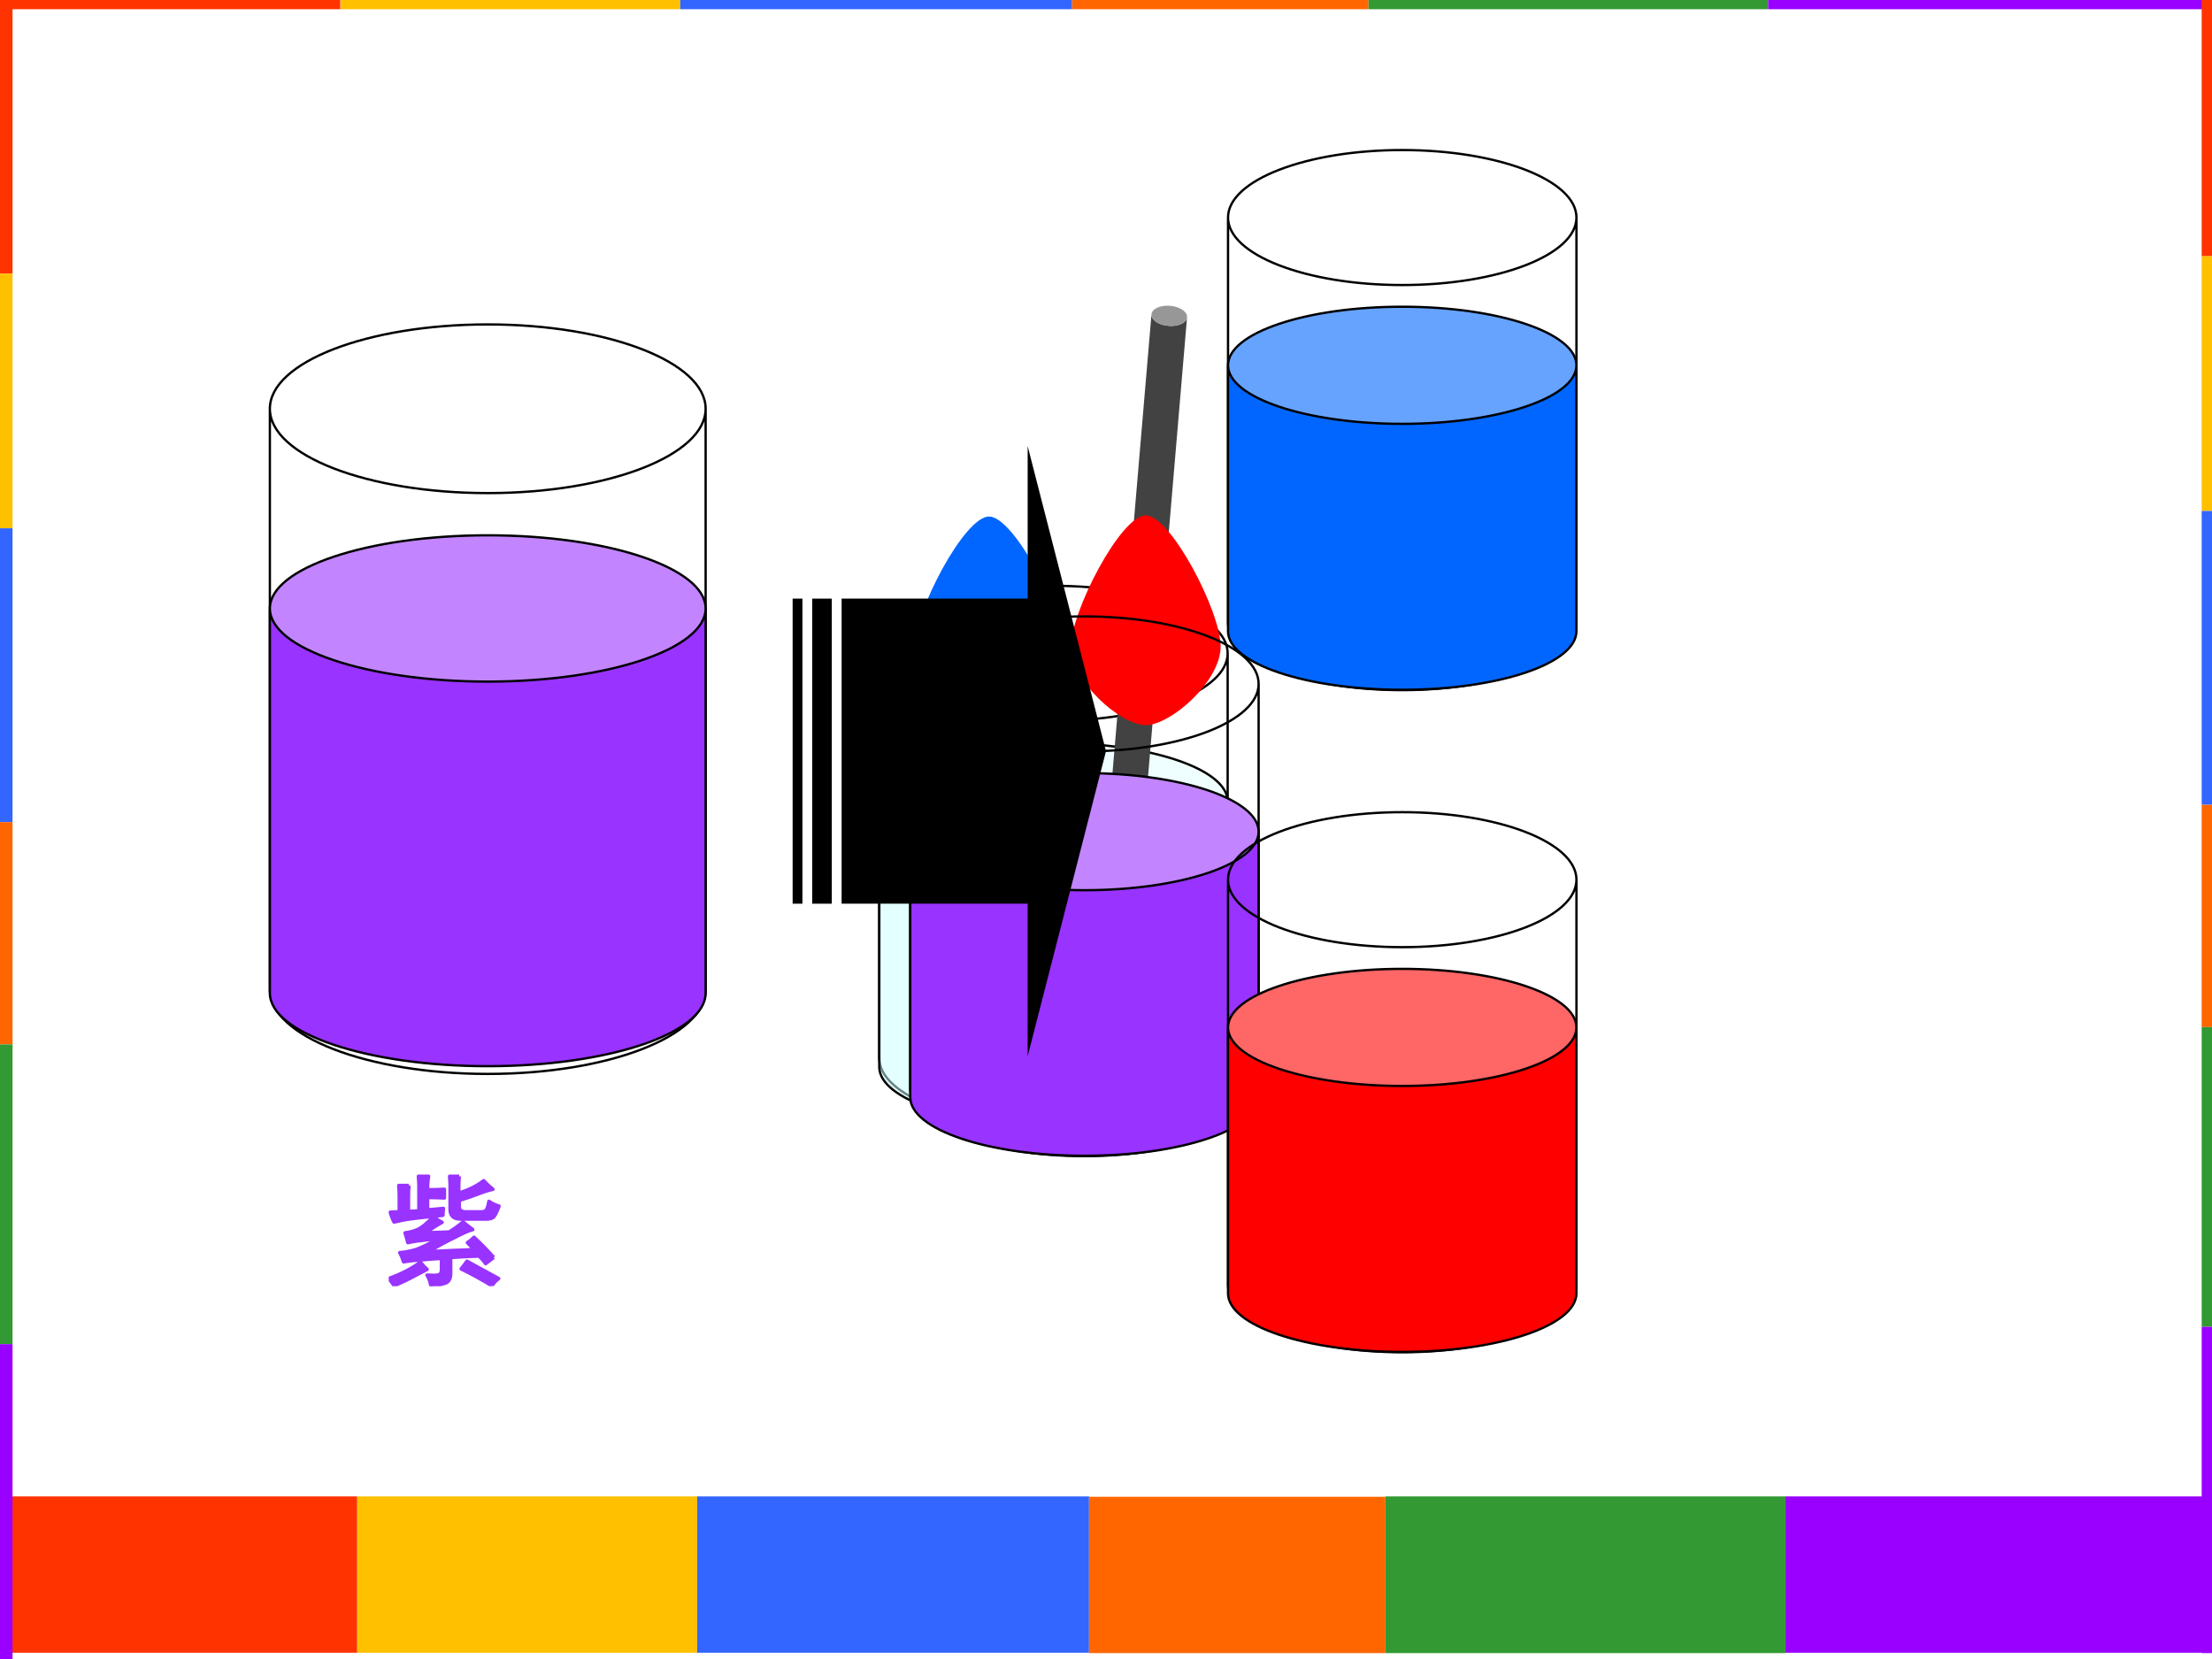
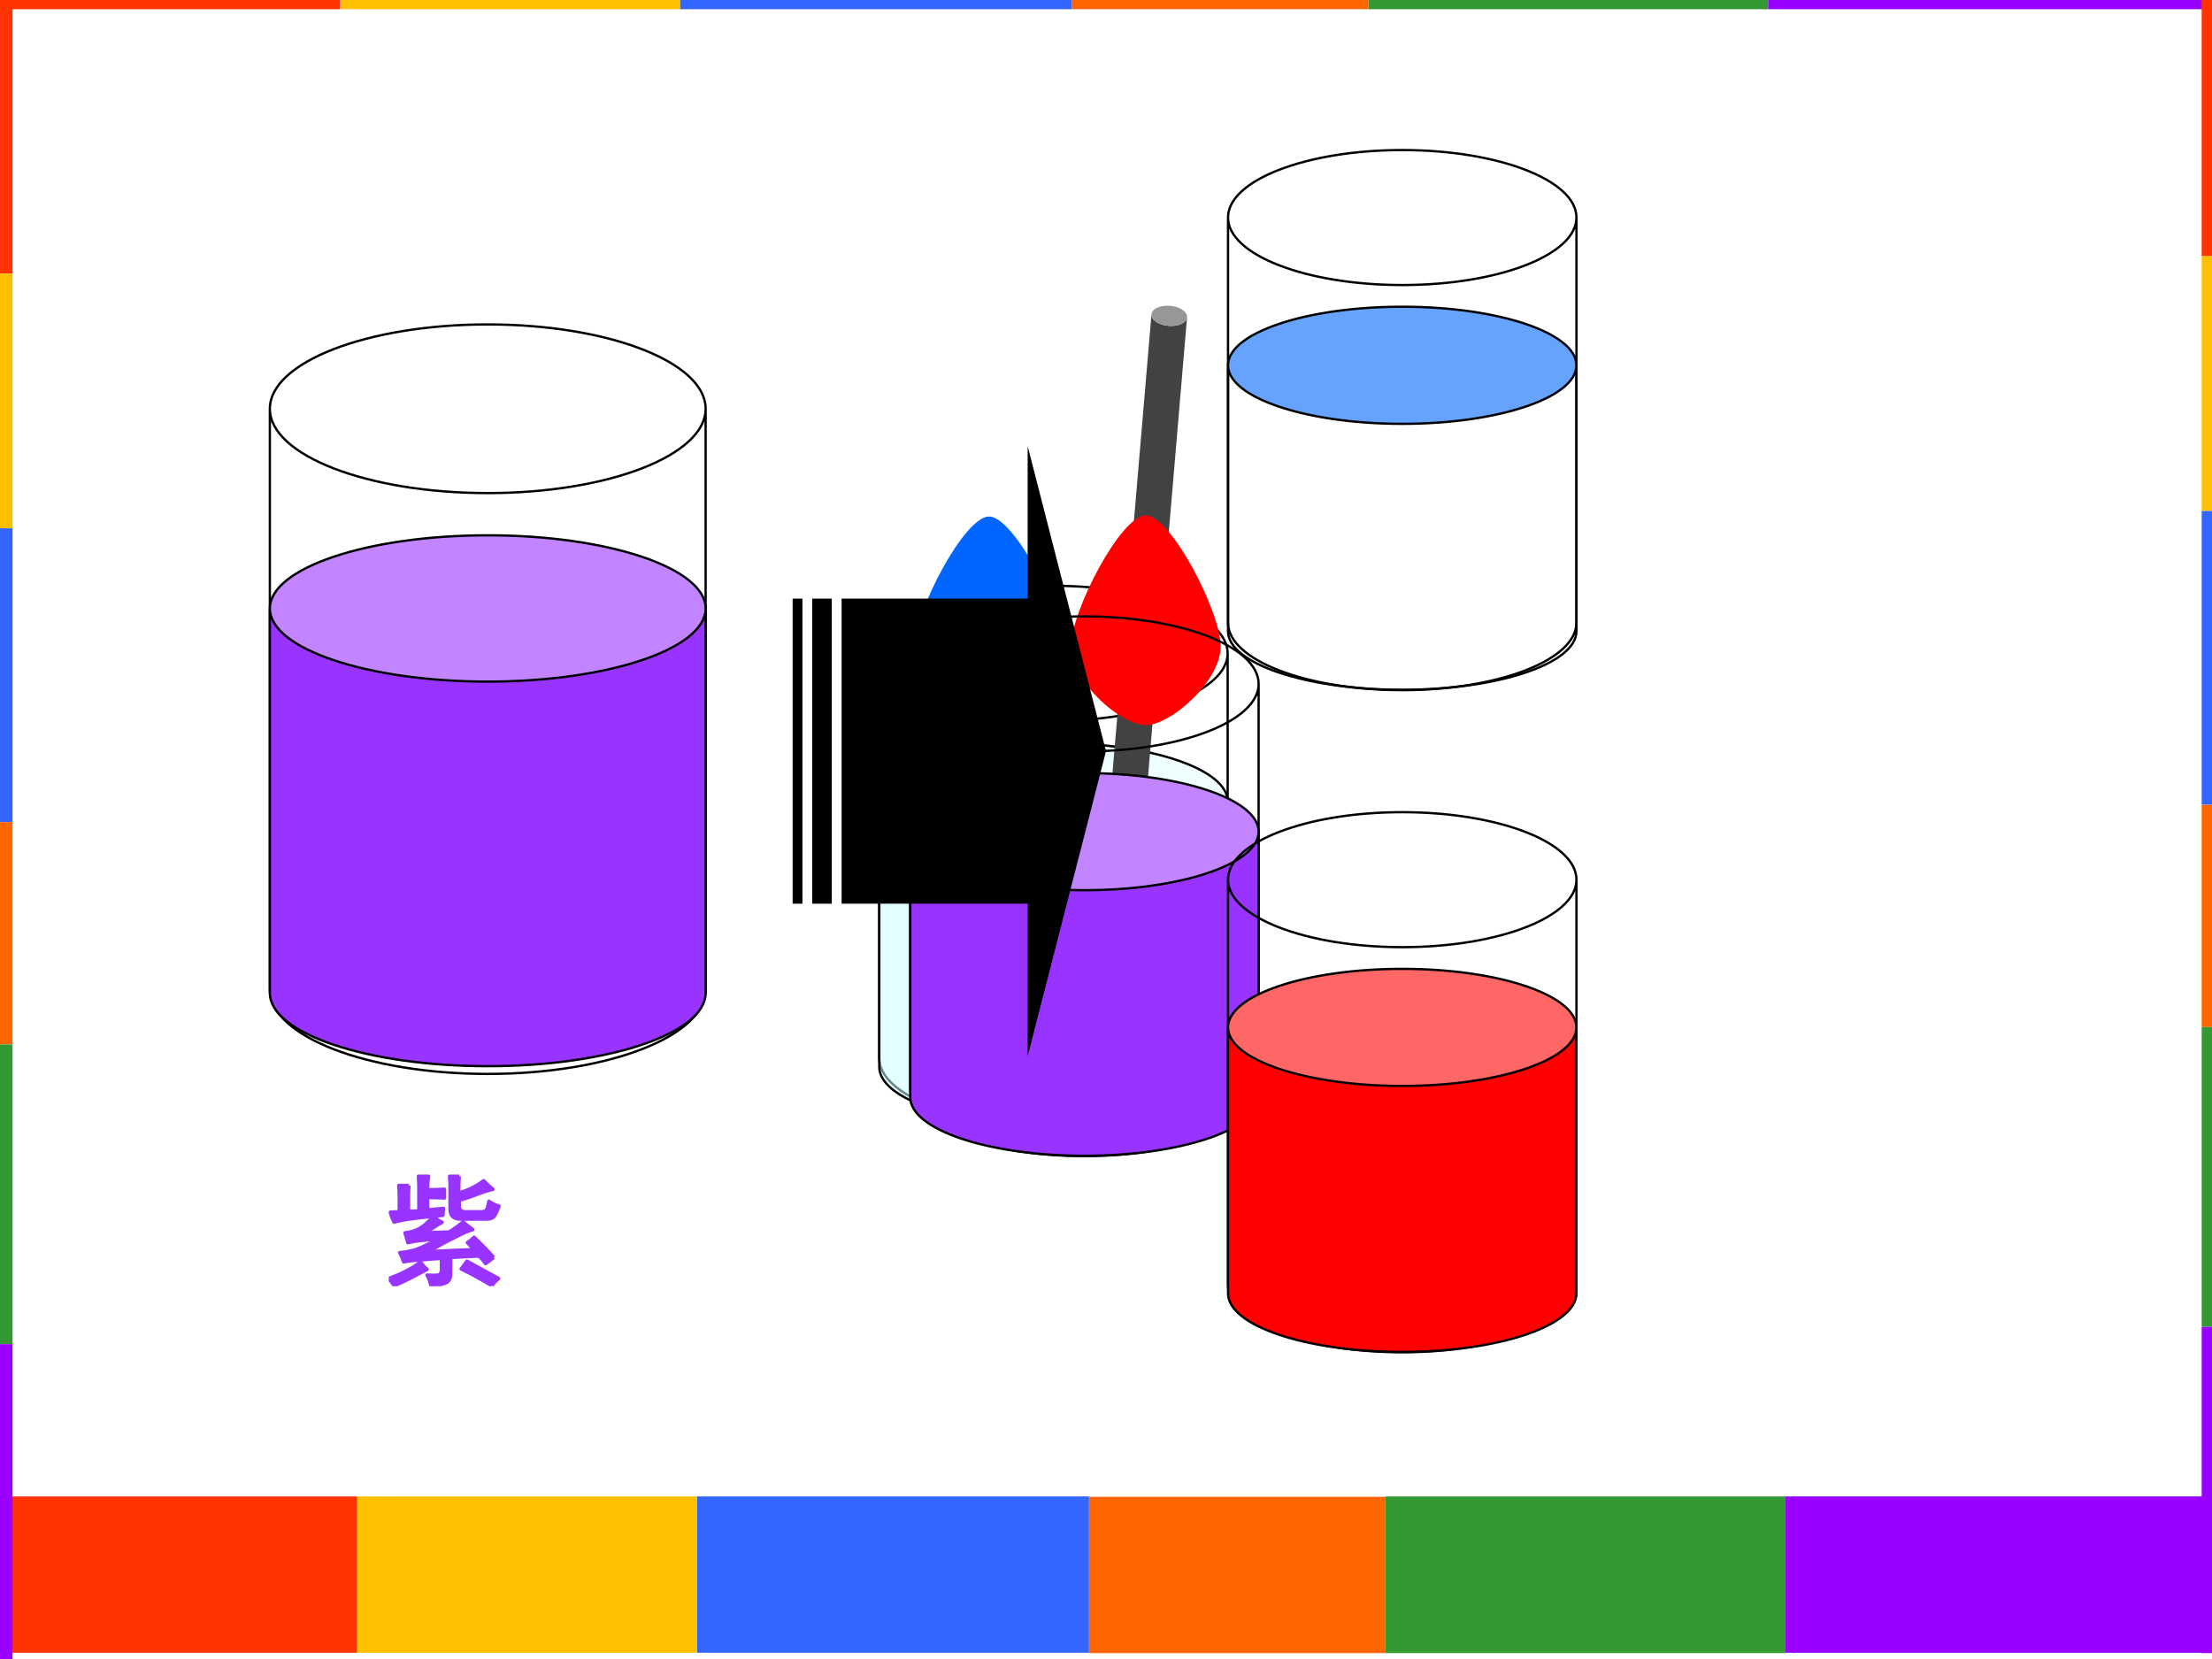
<svg xmlns="http://www.w3.org/2000/svg" xmlns:xlink="http://www.w3.org/1999/xlink" version="1.1" width="720pt" height="540pt" viewBox="0 0 720 540">
  <rect x="0" y="0" width="720" height="540" fill="#333333" stroke="none" />
  <g enable-background="new">
    <g>
      <g id="Layer-1" data-name="Artifact">
        <clipPath id="cp134">
          <path transform="matrix(1,0,0,-1,0,540)" d="M 0 0 L 720 0 L 720 540 L 0 540 Z " fill-rule="evenodd" />
        </clipPath>
        <g clip-path="url(#cp134)">
          <path transform="matrix(1,0,0,-1,0,540)" d="M 0 0 L 720 0 L 720 540 L 0 540 Z " fill="#ffffff" fill-rule="evenodd" />
        </g>
      </g>
      <g id="Layer-1" data-name="P">
        <path transform="matrix(1,0,0,-1,0,540)" stroke-width=".75" stroke-linecap="butt" stroke-linejoin="round" fill="none" stroke="#000000" d="M 399.6 327.35 C 399.6 315.22 374.21 305.38 342.9 305.38 C 311.59 305.38 286.2 315.22 286.2 327.35 C 286.2 339.48 311.59 349.32 342.9 349.32 C 374.21 349.32 399.6 339.48 399.6 327.35 L 399.6 195.61 C 399.6 183.48 374.21 173.64 342.9 173.64 C 311.59 173.64 286.2 183.48 286.2 195.61 L 286.2 327.35 " />
      </g>
      <g id="Layer-1" data-name="P">
        <path transform="matrix(1,0,0,-1,0,540)" d="M 286.2 279.14 C 286.2 268.62 311.59 260.08 342.9 260.08 C 374.21 260.08 399.6 268.62 399.6 279.14 L 399.6 192.7 C 399.6 182.17 374.21 173.64 342.9 173.64 C 311.59 173.64 286.2 182.17 286.2 192.7 Z " fill="#ccffff" fill-opacity=".522" fill-rule="evenodd" />
        <path transform="matrix(1,0,0,-1,0,540)" d="M 286.2 279.14 C 286.2 289.67 311.59 298.2 342.9 298.2 C 374.21 298.2 399.6 289.67 399.6 279.14 C 399.6 268.62 374.21 260.08 342.9 260.08 C 311.59 260.08 286.2 268.62 286.2 279.14 Z " fill="#e0ffff" fill-opacity=".522" fill-rule="evenodd" />
        <path transform="matrix(1,0,0,-1,0,540)" stroke-width=".75" stroke-linecap="butt" stroke-linejoin="round" fill="none" stroke="#000000" d="M 399.6 279.14 C 399.6 268.62 374.21 260.08 342.9 260.08 C 311.59 260.08 286.2 268.62 286.2 279.14 C 286.2 289.67 311.59 298.2 342.9 298.2 C 374.21 298.2 399.6 289.67 399.6 279.14 L 399.6 192.7 C 399.6 182.17 374.21 173.64 342.9 173.64 C 311.59 173.64 286.2 182.17 286.2 192.7 L 286.2 279.14 " />
      </g>
      <g id="Layer-1" data-name="P">
        <clipPath id="cp135">
          <path transform="matrix(1,0,0,-1,0,540)" d="M -0 540 L 720 540 L 720 0 L -0 0 " fill-rule="evenodd" />
        </clipPath>
        <g clip-path="url(#cp135)">
          <path transform="matrix(1,0,0,-1,0,540)" d="M 374.8 437.69 C 374.65 435.89 377.11 434.21 380.31 433.94 C 383.51 433.66 386.23 434.91 386.38 436.71 L 367.58 215.43 C 367.42 213.63 364.71 212.39 361.51 212.66 C 358.31 212.93 355.84 214.61 355.99 216.42 Z " fill="#424242" fill-rule="evenodd" />
        </g>
        <clipPath id="cp136">
-           <path transform="matrix(1,0,0,-1,0,540)" d="M -0 540 L 720 540 L 720 0 L -0 0 " fill-rule="evenodd" />
+           <path transform="matrix(1,0,0,-1,0,540)" d="M -0 540 L 720 540 L 720 0 " fill-rule="evenodd" />
        </clipPath>
        <g clip-path="url(#cp136)">
          <path transform="matrix(1,0,0,-1,0,540)" d="M 374.8 437.69 C 374.95 439.5 377.67 440.74 380.87 440.46 C 384.07 440.19 386.54 438.51 386.38 436.71 C 386.23 434.91 383.51 433.66 380.31 433.94 C 377.11 434.21 374.65 435.89 374.8 437.69 Z " fill="#979797" fill-rule="evenodd" />
        </g>
      </g>
      <g id="Layer-1" data-name="P">
        <path transform="matrix(1,0,0,-1,0,540)" d="M 321.93 371.88 C 313.82 371.88 297.6 340.61 297.6 329.22 C 297.6 317.82 313.82 303.6 321.93 303.6 C 330.04 303.6 346.32 317.82 346.32 329.22 C 346.32 340.61 330.04 371.88 321.93 371.88 Z " fill="#0066ff" fill-rule="evenodd" />
      </g>
      <g id="Layer-1" data-name="P">
        <path transform="matrix(1,0,0,-1,0,540)" d="M 372.93 372.24 C 364.82 372.24 348.6 340.97 348.6 329.58 C 348.6 318.18 364.82 303.96 372.93 303.96 C 381.04 303.96 397.32 318.18 397.32 329.58 C 397.32 340.97 381.04 372.24 372.93 372.24 Z " fill="#ff0000" fill-rule="evenodd" />
      </g>
      <g id="Layer-1" data-name="P">
        <path transform="matrix(1,0,0,-1,0,540)" stroke-width=".75" stroke-linecap="butt" stroke-linejoin="round" fill="none" stroke="#000000" d="M 409.68 317.39 C 409.68 305.26 384.29 295.42 352.98 295.42 C 321.67 295.42 296.28 305.26 296.28 317.39 C 296.28 329.52 321.67 339.36 352.98 339.36 C 384.29 339.36 409.68 329.52 409.68 317.39 L 409.68 185.65 C 409.68 173.52 384.29 163.68 352.98 163.68 C 321.67 163.68 296.28 173.52 296.28 185.65 L 296.28 317.39 " />
      </g>
      <g id="Layer-1" data-name="P">
        <path transform="matrix(1,0,0,-1,0,540)" d="M 296.28 269.3 C 296.28 258.78 321.67 250.24 352.98 250.24 C 384.29 250.24 409.68 258.78 409.68 269.3 L 409.68 182.86 C 409.68 172.33 384.29 163.8 352.98 163.8 C 321.67 163.8 296.28 172.33 296.28 182.86 Z " fill="#9933ff" fill-rule="evenodd" />
        <path transform="matrix(1,0,0,-1,0,540)" d="M 296.28 269.3 C 296.28 279.83 321.67 288.36 352.98 288.36 C 384.29 288.36 409.68 279.83 409.68 269.3 C 409.68 258.78 384.29 250.24 352.98 250.24 C 321.67 250.24 296.28 258.78 296.28 269.3 Z " fill="#c285ff" fill-rule="evenodd" />
        <path transform="matrix(1,0,0,-1,0,540)" stroke-width=".75" stroke-linecap="butt" stroke-linejoin="round" fill="none" stroke="#000000" d="M 409.68 269.3 C 409.68 258.78 384.29 250.24 352.98 250.24 C 321.67 250.24 296.28 258.78 296.28 269.3 C 296.28 279.83 321.67 288.36 352.98 288.36 C 384.29 288.36 409.68 279.83 409.68 269.3 L 409.68 182.86 C 409.68 172.33 384.29 163.8 352.98 163.8 C 321.67 163.8 296.28 172.33 296.28 182.86 L 296.28 269.3 " />
      </g>
      <g id="Layer-1" data-name="P">
        <path transform="matrix(1,0,0,-1,0,540)" stroke-width=".75" stroke-linecap="butt" stroke-linejoin="round" fill="none" stroke="#000000" d="M 229.68 406.95 C 229.68 391.79 197.93 379.5 158.76 379.5 C 119.59 379.5 87.84 391.79 87.84 406.95 C 87.84 422.11 119.59 434.4 158.76 434.4 C 197.93 434.4 229.68 422.11 229.68 406.95 L 229.68 217.89 C 229.68 202.73 197.93 190.44 158.76 190.44 C 119.59 190.44 87.84 202.73 87.84 217.89 L 87.84 406.95 " />
      </g>
      <g id="Layer-1" data-name="P">
        <path transform="matrix(1,0,0,-1,0,540)" d="M 87.84 341.95 C 87.84 328.8 119.59 318.14 158.76 318.14 C 197.93 318.14 229.68 328.8 229.68 341.95 L 229.68 216.77 C 229.68 203.62 197.93 192.96 158.76 192.96 C 119.59 192.96 87.84 203.62 87.84 216.77 Z " fill="#9933ff" fill-rule="evenodd" />
        <path transform="matrix(1,0,0,-1,0,540)" d="M 87.84 341.95 C 87.84 355.1 119.59 365.76 158.76 365.76 C 197.93 365.76 229.68 355.1 229.68 341.95 C 229.68 328.8 197.93 318.14 158.76 318.14 C 119.59 318.14 87.84 328.8 87.84 341.95 Z " fill="#c285ff" fill-rule="evenodd" />
        <path transform="matrix(1,0,0,-1,0,540)" stroke-width=".75" stroke-linecap="butt" stroke-linejoin="round" fill="none" stroke="#000000" d="M 229.68 341.95 C 229.68 328.8 197.93 318.14 158.76 318.14 C 119.59 318.14 87.84 328.8 87.84 341.95 C 87.84 355.1 119.59 365.76 158.76 365.76 C 197.93 365.76 229.68 355.1 229.68 341.95 L 229.68 216.77 C 229.68 203.62 197.93 192.96 158.76 192.96 C 119.59 192.96 87.84 203.62 87.84 216.77 L 87.84 341.95 " />
      </g>
      <g id="Layer-1" data-name="P">
        <path transform="matrix(1,0,0,-1,0,540)" d="M 334.5 394.8 L 334.5 345.15 L 273.94 345.15 L 273.94 245.85 L 334.5 245.85 L 334.5 196.2 L 360 295.5 Z " fill-rule="evenodd" />
        <path transform="matrix(1,0,0,-1,0,540)" d="M 264.37 245.85 L 270.745 245.85 L 270.745 345.15 L 264.37 345.15 Z " fill-rule="evenodd" />
        <path transform="matrix(1,0,0,-1,0,540)" d="M 258 245.85 L 261.188 245.85 L 261.188 345.15 L 258 345.15 Z " fill-rule="evenodd" />
      </g>
      <g id="Layer-1" data-name="P">
        <path transform="matrix(1,0,0,-1,0,540)" stroke-width=".75" stroke-linecap="butt" stroke-linejoin="round" fill="none" stroke="#000000" d="M 513.13 253.67 C 513.13 241.53 487.74 231.7 456.42 231.7 C 425.11 231.7 399.72 241.53 399.72 253.67 C 399.72 265.8 425.11 275.64 456.42 275.64 C 487.74 275.64 513.13 265.8 513.13 253.67 L 513.13 121.81 C 513.13 109.68 487.74 99.84 456.42 99.84 C 425.11 99.84 399.72 109.68 399.72 121.81 L 399.72 253.67 " />
      </g>
      <g id="Layer-1" data-name="P">
        <path transform="matrix(1,0,0,-1,0,540)" d="M 399.72 205.58 C 399.72 195.06 425.11 186.52 456.42 186.52 C 487.73 186.52 513.12 195.06 513.12 205.58 L 513.12 119.02 C 513.12 108.49 487.73 99.96 456.42 99.96 C 425.11 99.96 399.72 108.49 399.72 119.02 Z " fill="#ff0000" fill-rule="evenodd" />
        <path transform="matrix(1,0,0,-1,0,540)" d="M 399.72 205.58 C 399.72 216.11 425.11 224.64 456.42 224.64 C 487.73 224.64 513.12 216.11 513.12 205.58 C 513.12 195.06 487.73 186.52 456.42 186.52 C 425.11 186.52 399.72 195.06 399.72 205.58 Z " fill="#ff6666" fill-rule="evenodd" />
        <path transform="matrix(1,0,0,-1,0,540)" stroke-width=".75" stroke-linecap="butt" stroke-linejoin="round" fill="none" stroke="#000000" d="M 513.12 205.58 C 513.12 195.06 487.73 186.52 456.42 186.52 C 425.11 186.52 399.72 195.06 399.72 205.58 C 399.72 216.11 425.11 224.64 456.42 224.64 C 487.73 224.64 513.12 216.11 513.12 205.58 L 513.12 119.02 C 513.12 108.49 487.73 99.96 456.42 99.96 C 425.11 99.96 399.72 108.49 399.72 119.02 L 399.72 205.58 " />
      </g>
      <g id="Layer-1" data-name="P">
        <path transform="matrix(1,0,0,-1,0,540)" stroke-width=".75" stroke-linecap="butt" stroke-linejoin="round" fill="none" stroke="#000000" d="M 513.13 469.19 C 513.13 457.05 487.74 447.22 456.42 447.22 C 425.11 447.22 399.72 457.05 399.72 469.19 C 399.72 481.32 425.11 491.16 456.42 491.16 C 487.74 491.16 513.13 481.32 513.13 469.19 L 513.13 337.33 C 513.13 325.2 487.74 315.36 456.42 315.36 C 425.11 315.36 399.72 325.2 399.72 337.33 L 399.72 469.19 " />
      </g>
      <g id="Layer-1" data-name="P">
-         <path transform="matrix(1,0,0,-1,0,540)" d="M 399.72 421.1 C 399.72 410.58 425.11 402.04 456.42 402.04 C 487.73 402.04 513.12 410.58 513.12 421.1 L 513.12 334.54 C 513.12 324.01 487.73 315.48 456.42 315.48 C 425.11 315.48 399.72 324.01 399.72 334.54 Z " fill="#0066ff" fill-rule="evenodd" />
        <path transform="matrix(1,0,0,-1,0,540)" d="M 399.72 421.1 C 399.72 431.63 425.11 440.16 456.42 440.16 C 487.73 440.16 513.12 431.63 513.12 421.1 C 513.12 410.58 487.73 402.04 456.42 402.04 C 425.11 402.04 399.72 410.58 399.72 421.1 Z " fill="#66a3ff" fill-rule="evenodd" />
        <path transform="matrix(1,0,0,-1,0,540)" stroke-width=".75" stroke-linecap="butt" stroke-linejoin="round" fill="none" stroke="#000000" d="M 513.12 421.1 C 513.12 410.58 487.73 402.04 456.42 402.04 C 425.11 402.04 399.72 410.58 399.72 421.1 C 399.72 431.63 425.11 440.16 456.42 440.16 C 487.73 440.16 513.12 431.63 513.12 421.1 L 513.12 334.54 C 513.12 324.01 487.73 315.48 456.42 315.48 C 425.11 315.48 399.72 324.01 399.72 334.54 L 399.72 421.1 " />
      </g>
      <g id="Layer-1" data-name="P">
        <clipPath id="cp137">
          <path transform="matrix(1,0,0,-1,0,540)" d="M 0 0 L 720 0 L 720 540 L 0 540 Z " fill-rule="evenodd" />
        </clipPath>
        <g clip-path="url(#cp137)">
          <symbol id="font_8a_3361">
            <path d="M .855 .234 C .837 .221 .815 .204 .789 .184 C .773 .207 .755 .228 .734 .246 C .659 .243 .582 .24 .504 .234 L .504 .105 C .504 .064 .491 .038 .465 .027 C .439 .017 .398 .008 .344 0 C .339 .034 .328 .064 .312 .09 C .352 .087 .38 .087 .398 .09 C .419 .092 .43 .108 .43 .137 L .43 .227 C .372 .224 .318 .22 .266 .215 C .216 .212 .168 .207 .121 .199 C .113 .225 .103 .25 .09 .273 C .132 .276 .174 .284 .219 .297 C .263 .312 .323 .341 .398 .383 C .359 .383 .322 .38 .285 .375 C .249 .372 .206 .366 .156 .355 C .148 .384 .141 .41 .133 .434 C .172 .439 .206 .448 .234 .461 C .266 .474 .309 .509 .363 .566 C .389 .546 .413 .53 .434 .52 C .408 .507 .362 .478 .297 .434 L .492 .441 C .531 .465 .569 .492 .605 .523 C .629 .503 .655 .482 .684 .461 C .652 .453 .604 .432 .539 .398 C .474 .367 .402 .328 .324 .281 C .483 .289 .607 .294 .695 .297 C .674 .32 .656 .34 .641 .355 C .656 .363 .674 .378 .695 .398 C .753 .344 .806 .289 .855 .234 M .164 .82 C .161 .786 .16 .759 .16 .738 L .16 .609 C .178 .609 .207 .611 .246 .613 L .246 .809 C .246 .832 .245 .861 .242 .895 L .324 .895 C .319 .866 .316 .84 .316 .816 L .316 .785 C .358 .785 .404 .786 .453 .789 L .453 .719 C .404 .721 .358 .723 .316 .723 L .316 .621 C .353 .624 .396 .628 .445 .633 C .443 .617 .441 .599 .441 .578 C .259 .56 .151 .547 .117 .539 C .083 .531 .059 .526 .043 .523 C .03 .549 .02 .576 .012 .602 C .03 .604 .055 .605 .086 .605 L .086 .734 C .086 .753 .085 .781 .082 .82 L .164 .82 M .574 .895 C .572 .868 .57 .846 .57 .828 L .57 .758 C .654 .784 .721 .818 .773 .859 C .797 .833 .822 .81 .848 .789 C .819 .784 .781 .772 .734 .754 C .688 .736 .634 .717 .574 .699 L .574 .648 C .574 .62 .592 .605 .629 .605 L .75 .605 C .776 .605 .792 .612 .797 .625 C .805 .638 .811 .66 .816 .691 C .842 .673 .87 .66 .898 .652 C .878 .598 .861 .566 .848 .559 C .837 .551 .818 .547 .789 .547 L .586 .547 C .529 .547 .5 .573 .5 .625 L .5 .82 C .5 .839 .499 .863 .496 .895 L .574 .895 M .84 .004 C .754 .056 .671 .102 .59 .141 C .605 .159 .621 .18 .637 .203 L .895 .062 C .874 .047 .855 .027 .84 .004 M 0 .062 C .102 .099 .188 .143 .258 .195 C .276 .172 .294 .152 .312 .137 C .286 .124 .251 .105 .207 .082 C .165 .059 .111 .033 .043 .004 C .033 .022 .018 .042 0 .062 Z " />
          </symbol>
          <use xlink:href="#font_8a_3361" transform="matrix(39.96,0,0,-39.96,126.539,418.65)" fill="#9933ff" />
          <use xlink:href="#font_8a_3361" stroke-width=".029" stroke-linecap="butt" stroke-linejoin="round" transform="matrix(39.96,0,0,-39.96,126.539,418.65)" fill="none" stroke="#9933ff" />
        </g>
      </g>
      <g id="Layer-1" data-name="P">
        <path transform="matrix(1,0,0,-1,0,540)" d="M .96 2.04 L 116.28 2.04 L 116.28 52.92 L .96 52.92 Z " fill="#ff3300" fill-rule="evenodd" />
      </g>
      <g id="Layer-1" data-name="P">
        <path transform="matrix(1,0,0,-1,0,540)" d="M 116.28 2.04 L 226.92 2.04 L 226.92 52.92 L 116.28 52.92 Z " fill="#ffc000" fill-rule="evenodd" />
      </g>
      <g id="Layer-1" data-name="P">
        <path transform="matrix(1,0,0,-1,0,540)" d="M 226.92 2.04 L 354.48 2.04 L 354.48 52.92 L 226.92 52.92 Z " fill="#3366ff" fill-rule="evenodd" />
      </g>
      <g id="Layer-1" data-name="P">
        <path transform="matrix(1,0,0,-1,0,540)" d="M 354.48 1.92 L 450.96 1.92 L 450.96 52.8 L 354.48 52.8 Z " fill="#ff6600" fill-rule="evenodd" />
      </g>
      <g id="Layer-1" data-name="P">
        <path transform="matrix(1,0,0,-1,0,540)" d="M 450.96 1.92 L 581.16 1.92 L 581.16 52.92 L 450.96 52.92 Z " fill="#339933" fill-rule="evenodd" />
      </g>
      <g id="Layer-1" data-name="P">
        <clipPath id="cp139">
          <path transform="matrix(1,0,0,-1,0,540)" d="M 0 0 L 720 0 L 720 540 L 0 540 Z " fill-rule="evenodd" />
        </clipPath>
        <g clip-path="url(#cp139)">
          <path transform="matrix(1,0,0,-1,0,540)" d="M 581.16 2.04 L 722.76 2.04 L 722.76 52.92 L 581.16 52.92 Z " fill="#9900ff" fill-rule="evenodd" />
        </g>
      </g>
      <g id="Layer-1" data-name="P">
        <clipPath id="cp140">
          <path transform="matrix(1,0,0,-1,0,540)" d="M -0 0 L 720 0 L 720 540 L -0 540 Z " fill-rule="evenodd" />
        </clipPath>
        <g clip-path="url(#cp140)">
          <path transform="matrix(1,0,0,-1,0,540)" d="M -4.32 537 L 110.76 537 L 110.76 542.88 L -4.32 542.88 Z " fill="#ff3300" fill-rule="evenodd" />
        </g>
      </g>
      <g id="Layer-1" data-name="P">
        <clipPath id="cp141">
          <path transform="matrix(1,0,0,-1,0,540)" d="M 0 0 L 720 0 L 720 540 L 0 540 Z " fill-rule="evenodd" />
        </clipPath>
        <g clip-path="url(#cp141)">
          <path transform="matrix(1,0,0,-1,0,540)" d="M 110.88 537 L 221.4 537 L 221.4 542.88 L 110.88 542.88 Z " fill="#ffc000" fill-rule="evenodd" />
        </g>
      </g>
      <g id="Layer-1" data-name="P">
        <clipPath id="cp142">
          <path transform="matrix(1,0,0,-1,0,540)" d="M 0 0 L 720 0 L 720 540 L 0 540 Z " fill-rule="evenodd" />
        </clipPath>
        <g clip-path="url(#cp142)">
          <path transform="matrix(1,0,0,-1,0,540)" d="M 221.4 537 L 348.96 537 L 348.96 542.88 L 221.4 542.88 Z " fill="#3366ff" fill-rule="evenodd" />
        </g>
      </g>
      <g id="Layer-1" data-name="P">
        <clipPath id="cp143">
          <path transform="matrix(1,0,0,-1,0,540)" d="M 0 0 L 720 0 L 720 540 L 0 540 Z " fill-rule="evenodd" />
        </clipPath>
        <g clip-path="url(#cp143)">
          <path transform="matrix(1,0,0,-1,0,540)" d="M 348.96 537 L 445.44 537 L 445.44 542.88 L 348.96 542.88 Z " fill="#ff6600" fill-rule="evenodd" />
        </g>
      </g>
      <g id="Layer-1" data-name="P">
        <clipPath id="cp144">
          <path transform="matrix(1,0,0,-1,0,540)" d="M 0 0 L 720 0 L 720 540 L 0 540 Z " fill-rule="evenodd" />
        </clipPath>
        <g clip-path="url(#cp144)">
          <path transform="matrix(1,0,0,-1,0,540)" d="M 445.44 537 L 575.52 537 L 575.52 542.88 L 445.44 542.88 Z " fill="#339933" fill-rule="evenodd" />
        </g>
      </g>
      <g id="Layer-1" data-name="P">
        <clipPath id="cp145">
          <path transform="matrix(1,0,0,-1,0,540)" d="M 0 0 L 720 0 L 720 540 L 0 540 Z " fill-rule="evenodd" />
        </clipPath>
        <g clip-path="url(#cp145)">
          <path transform="matrix(1,0,0,-1,0,540)" d="M 575.52 537 L 717 537 L 717 542.88 L 575.52 542.88 Z " fill="#9900ff" fill-rule="evenodd" />
        </g>
      </g>
      <g id="Layer-1" data-name="P">
        <clipPath id="cp146">
          <path transform="matrix(1,0,0,-1,0,540)" d="M -0 540 L 720 540 L 720 0 L -0 0 " fill-rule="evenodd" />
        </clipPath>
        <g clip-path="url(#cp146)">
          <path transform="matrix(1,0,0,-1,0,540)" d="M -1.56 450.96 L 4.08 450.96 L 4.08 537.36 L -1.56 537.36 Z " fill="#ff3300" fill-rule="evenodd" />
        </g>
      </g>
      <g id="Layer-1" data-name="P">
        <clipPath id="cp147">
          <path transform="matrix(1,0,0,-1,0,540)" d="M -0 540 L 720 540 L 720 0 L -0 0 " fill-rule="evenodd" />
        </clipPath>
        <g clip-path="url(#cp147)">
          <path transform="matrix(1,0,0,-1,0,540)" d="M -1.56 368.04 L 4.08 368.04 L 4.08 450.96 L -1.56 450.96 Z " fill="#ffc000" fill-rule="evenodd" />
        </g>
      </g>
      <g id="Layer-1" data-name="P">
        <clipPath id="cp148">
          <path transform="matrix(1,0,0,-1,0,540)" d="M -0 540 L 720 540 L 720 0 L -0 0 " fill-rule="evenodd" />
        </clipPath>
        <g clip-path="url(#cp148)">
          <path transform="matrix(1,0,0,-1,0,540)" d="M -1.56 272.4 L 4.08 272.4 L 4.08 368.04 L -1.56 368.04 Z " fill="#3366ff" fill-rule="evenodd" />
        </g>
      </g>
      <g id="Layer-1" data-name="P">
        <clipPath id="cp149">
          <path transform="matrix(1,0,0,-1,0,540)" d="M -0 540 L 720 540 L 720 0 L -0 0 " fill-rule="evenodd" />
        </clipPath>
        <g clip-path="url(#cp149)">
          <path transform="matrix(1,0,0,-1,0,540)" d="M -1.68 200.04 L 4.08 200.04 L 4.08 272.4 L -1.68 272.4 Z " fill="#ff6600" fill-rule="evenodd" />
        </g>
      </g>
      <g id="Layer-1" data-name="P">
        <clipPath id="cp150">
          <path transform="matrix(1,0,0,-1,0,540)" d="M -0 540 L 720 540 L 720 0 L -0 0 " fill-rule="evenodd" />
        </clipPath>
        <g clip-path="url(#cp150)">
          <path transform="matrix(1,0,0,-1,0,540)" d="M -1.68 102.48 L 4.08 102.48 L 4.08 200.04 L -1.68 200.04 Z " fill="#339933" fill-rule="evenodd" />
        </g>
      </g>
      <g id="Layer-1" data-name="P">
        <clipPath id="cp151">
          <path transform="matrix(1,0,0,-1,0,540)" d="M -0 540 L 720 540 L 720 0 L -0 0 " fill-rule="evenodd" />
        </clipPath>
        <g clip-path="url(#cp151)">
          <path transform="matrix(1,0,0,-1,0,540)" d="M -1.56 -3.72 L 4.08 -3.72 L 4.08 102.48 L -1.56 102.48 Z " fill="#9900ff" fill-rule="evenodd" />
        </g>
      </g>
      <g id="Layer-1" data-name="P">
        <clipPath id="cp152">
          <path transform="matrix(1,0,0,-1,0,540)" d="M 0 540 L 720 540 L 720 0 L 0 0 " fill-rule="evenodd" />
        </clipPath>
        <g clip-path="url(#cp152)">
          <path transform="matrix(1,0,0,-1,0,540)" d="M 716.64 456.6 L 722.64 456.6 L 722.64 543 L 716.64 543 Z " fill="#ff3300" fill-rule="evenodd" />
        </g>
      </g>
      <g id="Layer-1" data-name="P">
        <clipPath id="cp153">
          <path transform="matrix(1,0,0,-1,0,540)" d="M 0 540 L 720 540 L 720 0 L 0 0 " fill-rule="evenodd" />
        </clipPath>
        <g clip-path="url(#cp153)">
          <path transform="matrix(1,0,0,-1,0,540)" d="M 716.64 373.68 L 722.64 373.68 L 722.64 456.6 L 716.64 456.6 Z " fill="#ffc000" fill-rule="evenodd" />
        </g>
      </g>
      <g id="Layer-1" data-name="P">
        <clipPath id="cp154">
          <path transform="matrix(1,0,0,-1,0,540)" d="M 0 540 L 720 540 L 720 0 L 0 0 " fill-rule="evenodd" />
        </clipPath>
        <g clip-path="url(#cp154)">
          <path transform="matrix(1,0,0,-1,0,540)" d="M 716.64 278.04 L 722.64 278.04 L 722.64 373.68 L 716.64 373.68 Z " fill="#3366ff" fill-rule="evenodd" />
        </g>
      </g>
      <g id="Layer-1" data-name="P">
        <clipPath id="cp155">
          <path transform="matrix(1,0,0,-1,0,540)" d="M 0 540 L 720 540 L 720 0 L 0 0 " fill-rule="evenodd" />
        </clipPath>
        <g clip-path="url(#cp155)">
          <path transform="matrix(1,0,0,-1,0,540)" d="M 716.64 205.68 L 722.64 205.68 L 722.64 278.04 L 716.64 278.04 Z " fill="#ff6600" fill-rule="evenodd" />
        </g>
      </g>
      <g id="Layer-1" data-name="P">
        <clipPath id="cp156">
          <path transform="matrix(1,0,0,-1,0,540)" d="M 0 540 L 720 540 L 720 0 L 0 0 " fill-rule="evenodd" />
        </clipPath>
        <g clip-path="url(#cp156)">
          <path transform="matrix(1,0,0,-1,0,540)" d="M 716.64 108.12 L 722.64 108.12 L 722.64 205.68 L 716.64 205.68 Z " fill="#339933" fill-rule="evenodd" />
        </g>
      </g>
      <g id="Layer-1" data-name="P">
        <clipPath id="cp157">
          <path transform="matrix(1,0,0,-1,0,540)" d="M 0 540 L 720 540 L 720 0 L 0 0 " fill-rule="evenodd" />
        </clipPath>
        <g clip-path="url(#cp157)">
          <path transform="matrix(1,0,0,-1,0,540)" d="M 716.64 1.92 L 722.64 1.92 L 722.64 108.12 L 716.64 108.12 Z " fill="#9900ff" fill-rule="evenodd" />
        </g>
      </g>
    </g>
  </g>
</svg>